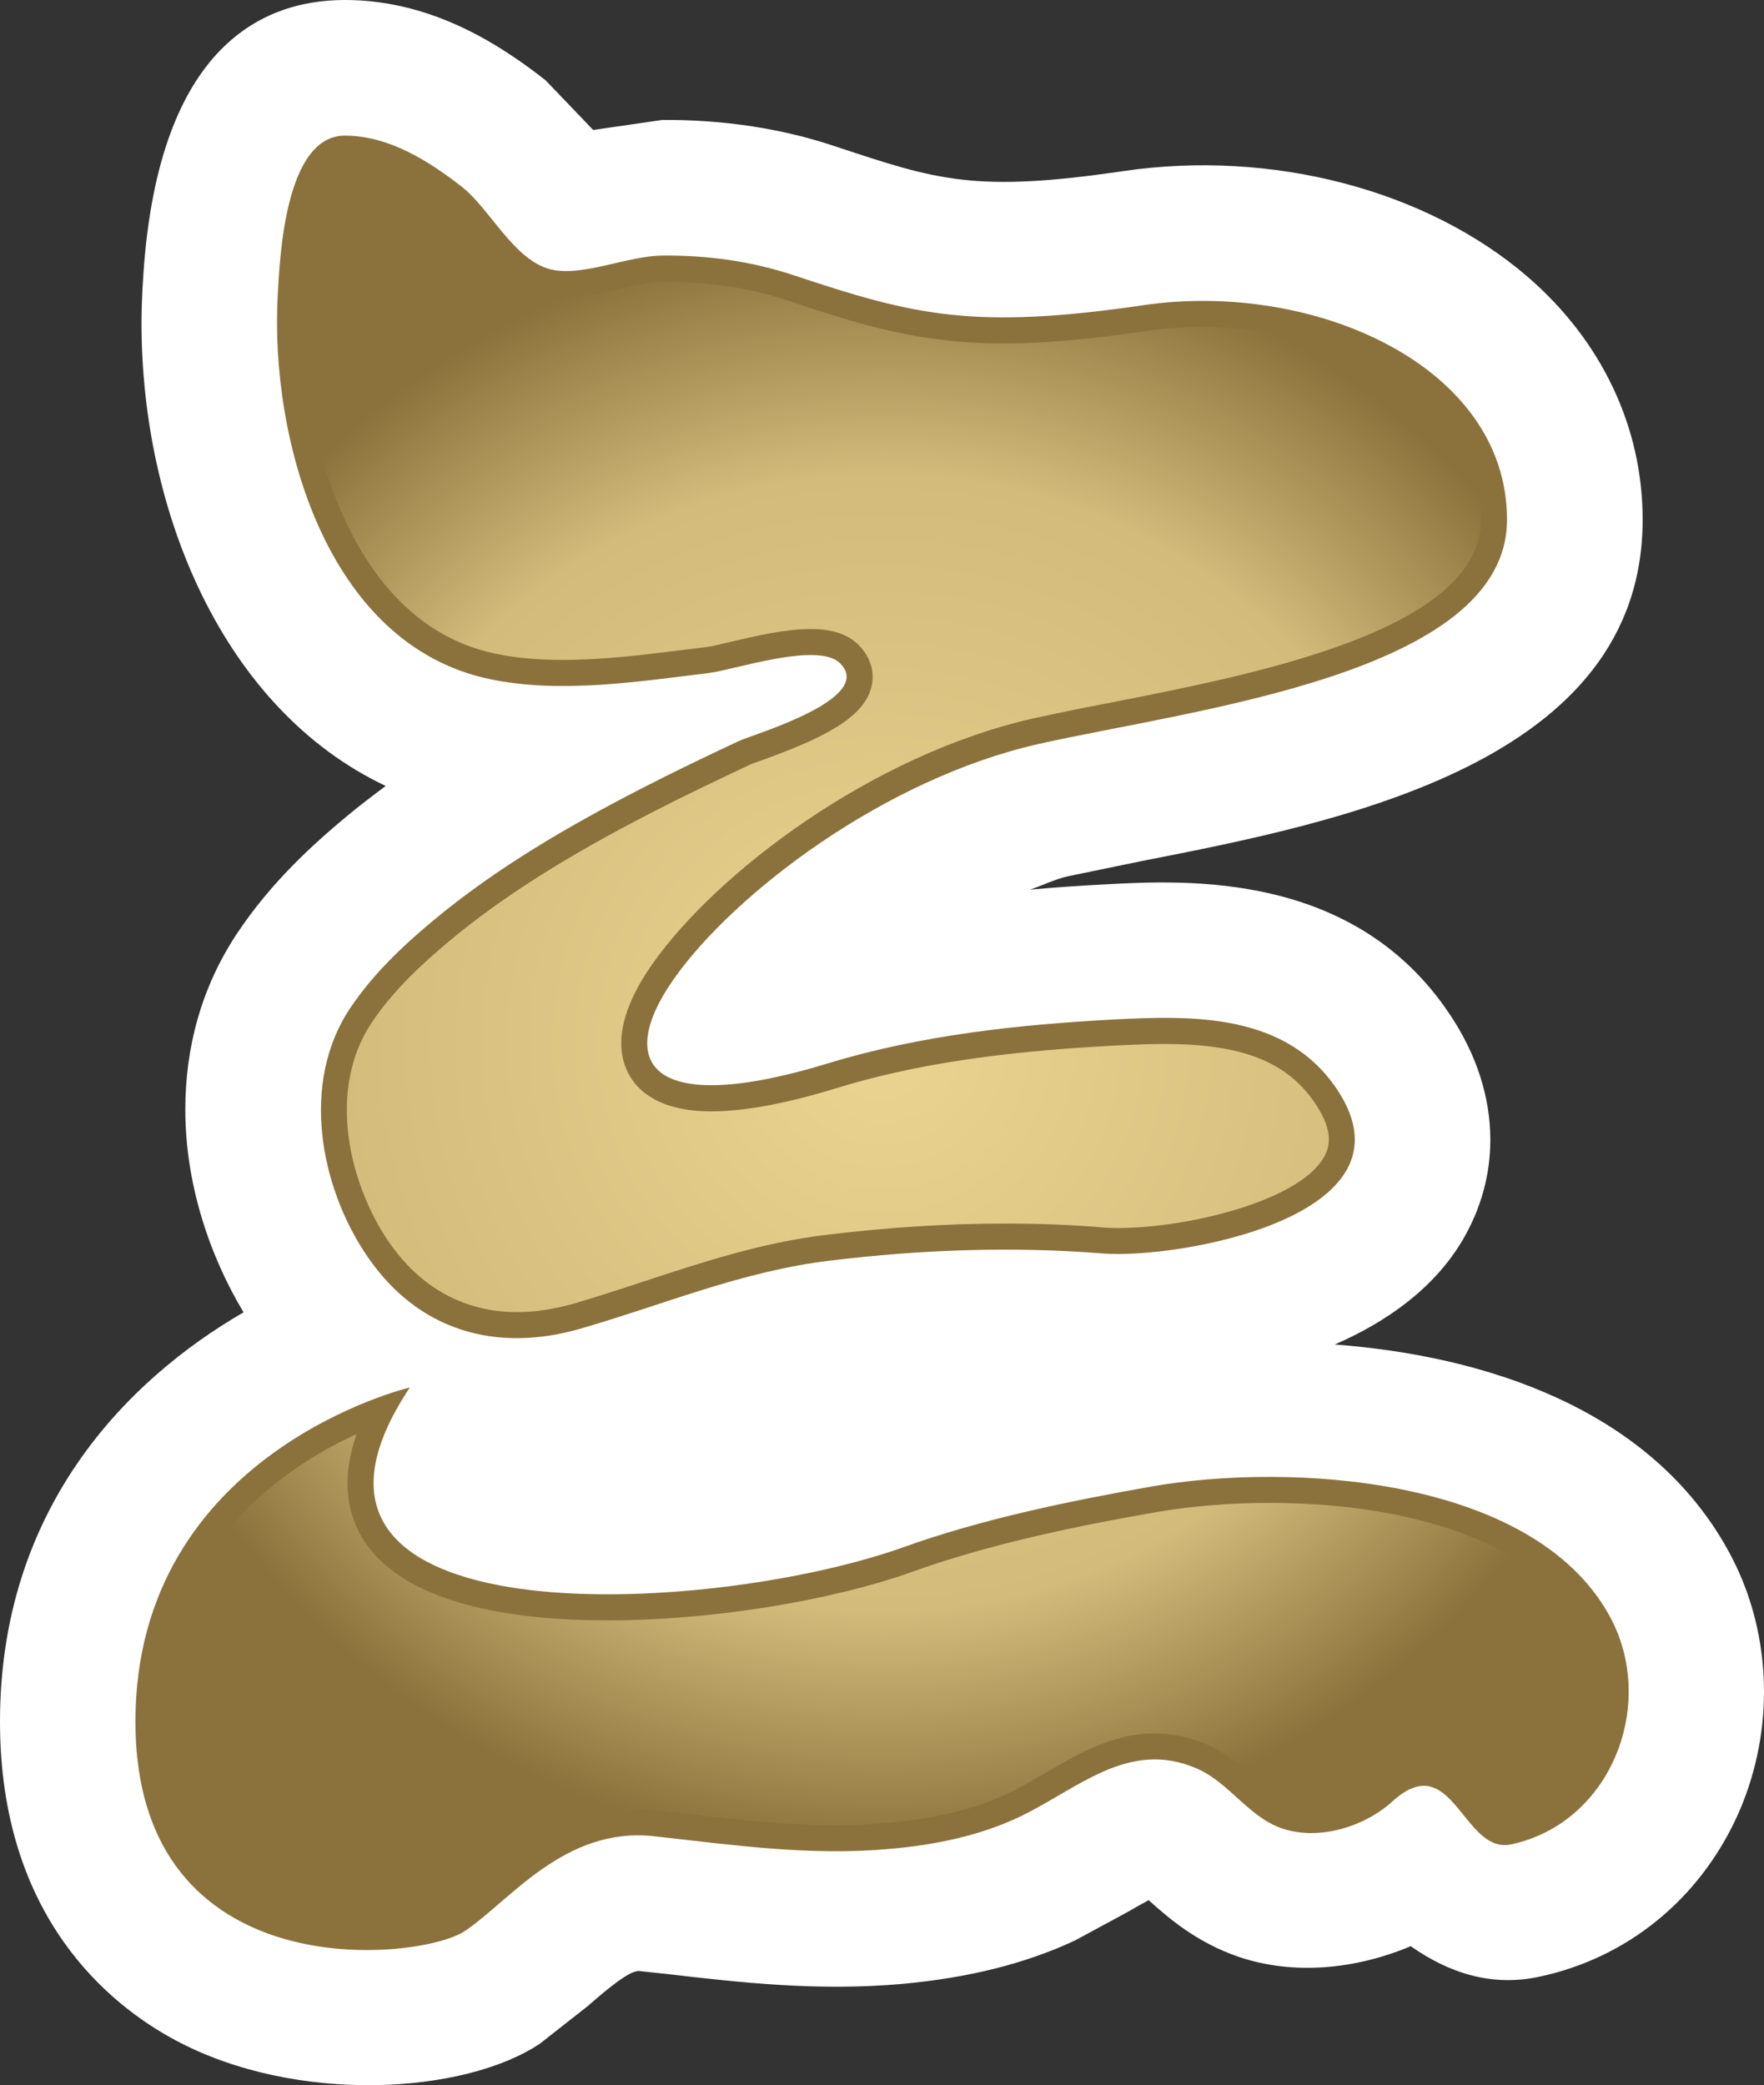
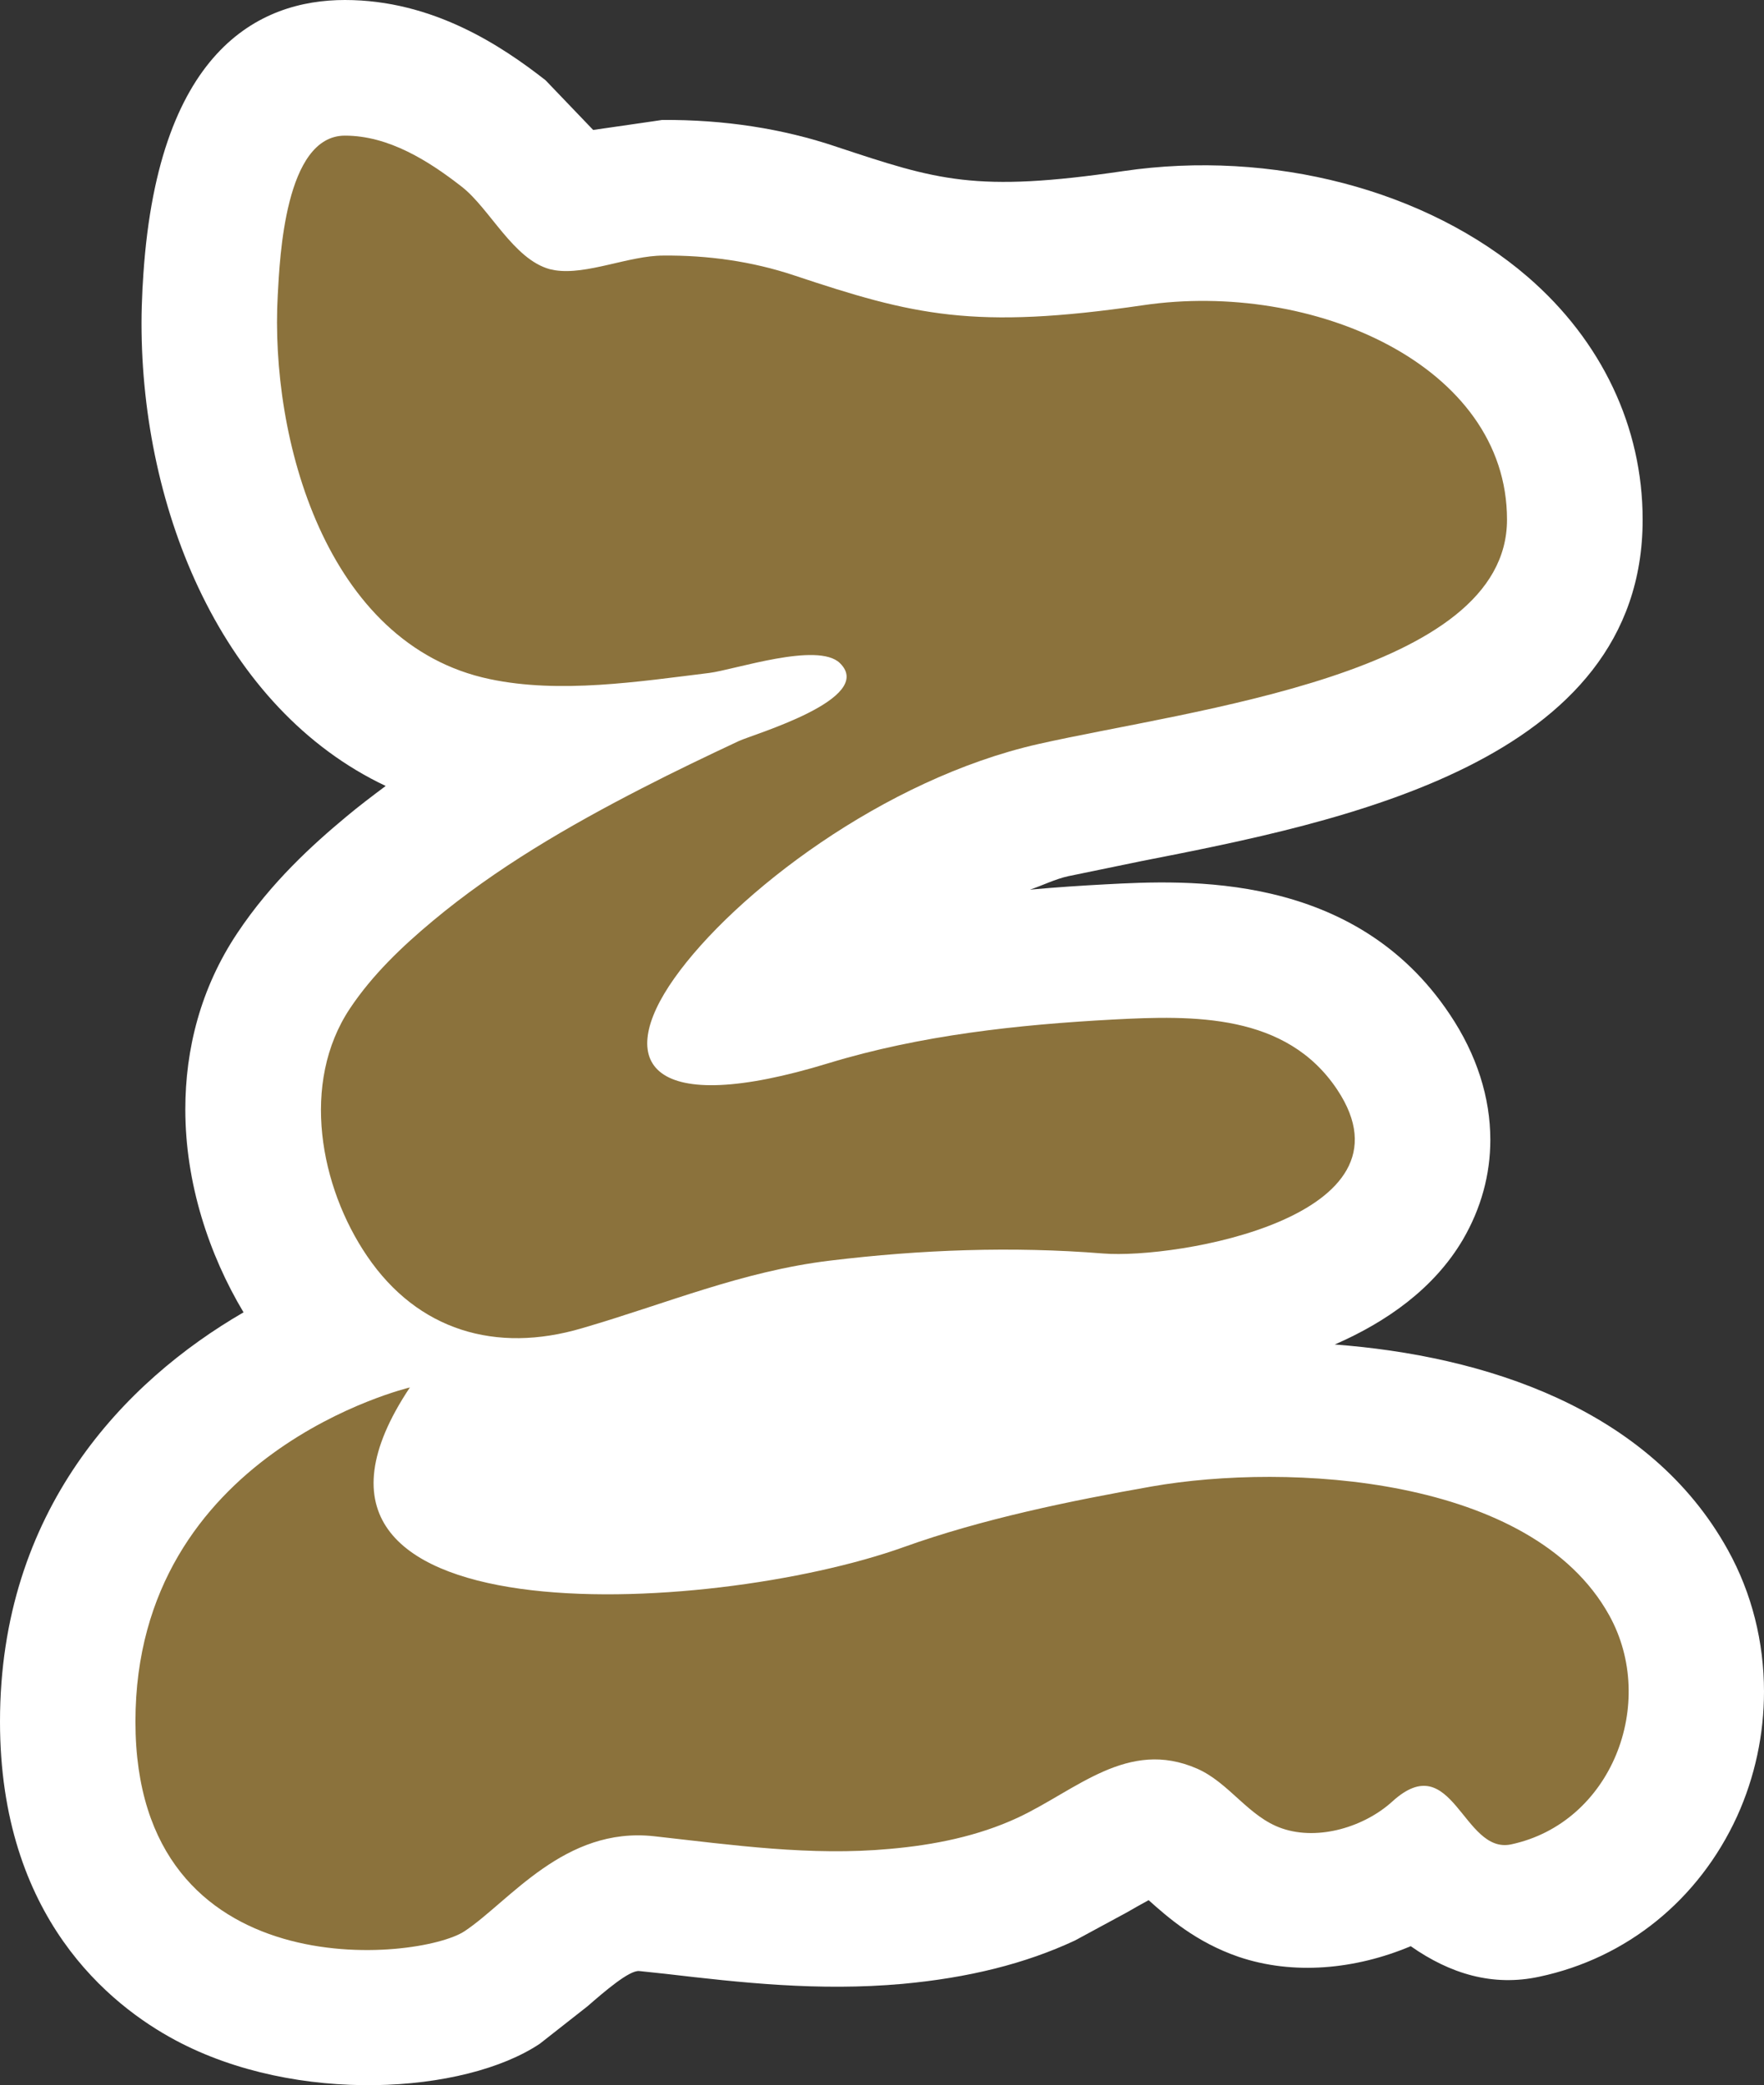
<svg xmlns="http://www.w3.org/2000/svg" xmlns:xlink="http://www.w3.org/1999/xlink" version="1.1" width="600" height="709.264">
  <rect width="100%" height="100%" fill="#333333" stroke="none" />
  <radialGradient cx="0" cy="0" r="1" fx="0" fy="0" id="radialGradient608" gradientUnits="userSpaceOnUse" gradientTransform="matrix(15.44,0,0,-15.44,748,259.299)" spreadMethod="pad">
    <stop style="stop-color:#ebd491" offset="0" />
    <stop style="stop-color:#d2bb7b" offset="0.7" />
    <stop style="stop-color:#8b723c" offset="1" />
  </radialGradient>
  <radialGradient cx="0" cy="0" r="1" fx="0" fy="0" id="radialGradient2995" xlink:href="#radialGradient608" gradientUnits="userSpaceOnUse" gradientTransform="matrix(15.44,0,0,-15.44,748,259.299)" spreadMethod="pad" />
  <radialGradient cx="0" cy="0" r="1" fx="0" fy="0" id="radialGradient2998" xlink:href="#radialGradient608" gradientUnits="userSpaceOnUse" gradientTransform="matrix(273.756,0,0,273.756,300.036,354.719)" spreadMethod="pad" />
  <path d="m 48.547,96.896 -0.071,0.976 c -0.194,4.007 -0.338,8.103 -0.338,12.11 0,63.794 27.571,131.117 83.05,157.358 -4.645,3.475 -9.22,6.933 -13.511,10.532 -11.152,9.291 -25.426,22.163 -36.986,39.557 -12.465,18.688 -17.66,39.468 -17.66,59.911 0,25.071 8.032,49.379 19.805,69.043 C 42.323,469.858 0,513.777 0,585.603 c 0,66.56 37.411,96.472 59.699,108.387 41.152,22.021 98.351,18.28 123.918,1.17 l 16.206,-12.73 c 5.745,-5 14.326,-12.411 17.66,-11.986 l 9.007,0.957 c 25.55,2.979 51.862,5.957 80.479,3.404 22.5,-2.074 41.755,-6.862 58.652,-14.752 l 17.66,-9.557 c 2.216,-1.312 5,-2.837 7.411,-4.167 6.578,5.887 16.082,14.273 30.55,19.255 18.564,6.312 39.681,4.362 58.599,-3.599 13.422,9.415 27.908,13.794 43.688,10.39 29.787,-6.294 54.309,-26.17 67.323,-54.574 C 596.95,604.362 600,589.823 600,575.408 c 0,-16.755 -4.078,-33.44 -12.323,-48.262 -26.809,-48.351 -83.121,-66.011 -133.67,-69.823 17.589,-7.677 33.723,-18.972 43.564,-35.656 6.223,-10.674 9.344,-22.163 9.344,-33.954 0,-14.326 -4.574,-28.936 -13.777,-42.66 -32.482,-48.759 -89.557,-45.709 -117.057,-44.255 -7.961,0.426 -16.613,0.976 -25.762,1.809 4.362,-1.454 8.582,-3.599 13.014,-4.574 l 24.876,-5.124 c 67.872,-13.298 170.514,-33.387 170.514,-116.152 0,-31.507 -13.918,-60.816 -39.06,-82.553 -34.362,-29.645 -87.057,-43.422 -137.553,-36.011 -50.426,7.411 -63.245,3.103 -97.518,-8.245 -18.422,-6.241 -38.44,-9.291 -59.362,-9.149 0.071,0 -17.11,2.5 -23.475,3.404 C 198.989,41.348 185.55,27.287 185.55,27.287 170.585,15.585 147.252,0 117.323,0 88.316,0 52.855,16.844 48.546,96.897" style="fill:#ffffff" />
  <path d="m 139.416,471.932 c 0,0 -93.351,22.039 -93.351,113.67 0,91.631 96.755,81.436 111.986,71.259 15.301,-10.177 33.936,-35.674 64.486,-32.27 26.738,2.979 53.262,6.791 80.195,4.291 14.894,-1.312 29.858,-4.291 43.44,-10.603 20,-9.344 37.394,-27.004 61.011,-16.684 11.011,4.84 17.518,16.489 28.954,20.355 12.465,4.238 28.05,-0.621 37.465,-9.202 20.496,-18.635 23.972,18.067 40.372,14.61 34.149,-7.269 49.947,-47.996 33.387,-77.908 -26.312,-47.518 -109.22,-51.95 -155.55,-43.848 -27.855,4.911 -57.837,11.082 -84.433,20.638 -66.206,23.688 -225.638,32.199 -167.961,-54.309 M 188.742,91.914 c 10.798,1.738 25.213,-4.982 36.844,-4.982 15.018,-0.142 30.124,1.933 44.468,6.72 40.709,13.564 61.011,18.617 118.706,10.177 57.695,-8.528 123.83,20.355 123.83,72.926 0,52.571 -106.862,64.486 -159.433,76.33 -52.571,11.915 -103.475,50.904 -123.83,79.716 -20.372,28.812 -8.528,47.518 52.571,28.812 31.152,-9.486 64.202,-13.085 96.684,-14.823 27.358,-1.454 58.936,-2.145 76.241,23.83 28.883,43.351 -54.645,57.748 -79.645,55.745 -30.957,-2.482 -62.057,-1.312 -92.872,2.429 -29.858,3.599 -55.762,14.681 -84.362,22.996 -29.291,8.652 -55.887,0.763 -73.067,-24.521 -15.993,-23.475 -22.784,-58.865 -5.816,-84.291 7.624,-11.418 17.66,-20.993 28.121,-29.716 21.543,-17.996 46.259,-32.34 71.206,-45.16 10.869,-5.603 21.879,-10.869 32.961,-16.064 4.716,-2.216 46.826,-14.397 34.291,-26.525 -7.553,-7.27 -35.745,2.287 -44.397,3.387 -23.901,2.926 -50.78,7.145 -74.663,2.092 -55.904,-11.72 -74.805,-82.216 -72.11,-130.567 0.691,-12.606 2.429,-54.291 22.855,-54.291 14.894,0 28.475,8.582 39.823,17.447 9.504,7.482 17.465,24.592 29.858,27.979 0.62,0.142 1.17,0.213 1.738,0.355" style="fill:#8b723c" />
-   <path d="m 103.334,100.921 c -2.287,41.135 13.369,110.532 65.035,121.401 l 0,0 c 6.862,1.454 14.415,2.145 23.067,2.145 l 0,0 c 13.848,0 28.121,-1.791 41.968,-3.528 l 0,0 6.72,-0.833 c 1.933,-0.195 4.911,-0.957 8.387,-1.791 l 0,0 c 8.298,-1.95 18.564,-4.362 27.216,-4.362 l 0,0 c 7.199,0 12.465,1.72 16.064,5.195 l 0,0 c 5.55,5.39 5.337,11.152 4.716,14.06 l 0,0 c -2.287,10.798 -16.206,17.801 -37.819,25.55 l 0,0 c -1.667,0.621 -2.979,1.046 -3.528,1.312 l 0,0 c -11.011,5.195 -21.968,10.39 -32.766,15.94 l 0,0 c -30.053,15.443 -51.525,29.078 -69.539,44.043 l 0,0 c -8.245,6.933 -18.759,16.277 -26.454,27.837 l 0,0 c -15.23,22.855 -7.695,54.645 5.745,74.397 l 0,0 c 10.745,15.709 25.833,24.025 43.706,24.025 l 0,0 c 6.241,0 12.819,-1.028 19.61,-2.979 l 0,0 c 8.227,-2.429 16.277,-5.053 24.167,-7.677 l 0,0 c 19.45,-6.383 39.61,-13.032 61.578,-15.656 l 0,0 c 20.691,-2.5 40.922,-3.812 60.319,-3.812 l 0,0 c 11.631,0 23.191,0.408 34.344,1.383 l 0,0 c 1.33,0.071 2.784,0.142 4.309,0.142 l 0,0 c 23.883,0 62.181,-9.291 70.284,-24.379 l 0,0 c 1.738,-3.191 3.262,-8.457 -2.979,-17.801 l 0,0 c -9.557,-14.344 -24.929,-20.426 -51.312,-20.426 l 0,0 c -5.816,0 -11.56,0.266 -17.181,0.55 l 0,0 c -39.344,2.074 -68.493,6.507 -94.468,14.468 l 0,0 c -17.11,5.266 -31.436,7.908 -42.518,7.908 l 0,0 c -17.872,0 -25.284,-7.074 -28.333,-13.032 l 0,0 c -3.457,-6.649 -4.858,-18.564 8.387,-37.323 l 0,0 c 22.021,-31.17 74.716,-70.922 129.167,-83.262 l 0,0 c 7.748,-1.72 16.684,-3.528 26.383,-5.39 l 0,0 c 50.213,-9.84 126.117,-24.734 126.117,-62.27 l 0,0 c 0,-41.064 -48.138,-65.514 -94.61,-65.514 l 0,0 c -6.436,0 -12.872,0.408 -19.043,1.312 l 0,0 c -19.734,2.908 -35.177,4.291 -48.759,4.291 l 0,0 c -27.766,0 -47.376,-5.887 -74.043,-14.823 l 0,0 C 254.735,97.872 241.1,95.797 225.657,95.797 l 0,0 c -4.096,0 -9.149,1.17 -14.486,2.34 l 0,0 c -6.082,1.454 -12.394,2.926 -18.617,2.926 l 0,0 c -1.809,0 -3.546,-0.142 -5.266,-0.426 l 0,0 -2.092,-0.408 -0.479,-0.071 c -10.532,-2.908 -17.73,-11.844 -24.096,-19.805 l 0,0 c -3.191,-3.883 -6.17,-7.624 -8.936,-9.77 l 0,0 C 142.465,63.315 130.143,54.999 117.323,54.999 l 0,0 c -2.695,0 -11.702,3.245 -13.989,45.922 M 54.93,585.531 c 0,62.199 48.901,68.901 69.876,68.901 l 0,0 c 15.656,0 25.975,-3.387 28.333,-4.911 l 0,0 c 3.387,-2.287 6.915,-5.408 10.798,-8.723 l 0,0 c 12.465,-10.745 29.433,-25.355 53.05,-25.355 l 0,0 c 2.092,0 4.309,0.142 6.525,0.426 l 0,0 8.989,0.957 c 17.039,2.021 34.77,4.025 51.95,4.025 l 0,0 c 5.816,0 11.631,-0.213 17.518,-0.833 l 0,0 c 16.152,-1.383 29.379,-4.645 40.461,-9.77 l 0,0 c 4.433,-2.074 8.723,-4.628 13.014,-7.128 l 0,0 c 11.436,-6.649 23.209,-13.511 37.323,-13.511 l 0,0 c 6.028,0 12.057,1.312 18.014,3.883 l 0,0 c 6.507,2.837 11.507,7.411 15.94,11.365 l 0,0 c 4.291,3.865 7.961,7.269 12.323,8.723 l 0,0 c 2.074,0.691 4.362,1.028 6.915,1.028 l 0,0 c 7.482,0 16.011,-3.245 21.684,-8.44 l 0,0 c 5.621,-5.124 11.082,-7.624 16.631,-7.624 l 0,0 c 9.752,0 15.709,7.34 20.567,13.369 l 0,0 c 1.862,2.358 5.39,6.72 7.34,6.72 l 0,0 0,0 c 12.606,-2.624 23.067,-11.294 28.67,-23.617 l 0,0 c 6.099,-13.44 5.603,-28.812 -1.241,-41.206 l 0,0 C 524.859,527.145 484.469,511.205 431.632,511.205 l 0,0 c -13.369,0 -26.596,1.117 -38.227,3.121 l 0,0 c -24.309,4.22 -55.621,10.39 -83.05,20.301 l 0,0 c -28.121,10.035 -68.848,16.543 -103.759,16.543 l 0,0 c -31.152,0 -71.117,-5.124 -84.273,-29.645 l 0,0 c -5.124,-9.752 -5.479,-21.046 -1.046,-33.723 l 0,0 c -25.621,11.702 -66.348,39.415 -66.348,97.731" style="fill:url(#radialGradient2998)" />
</svg>